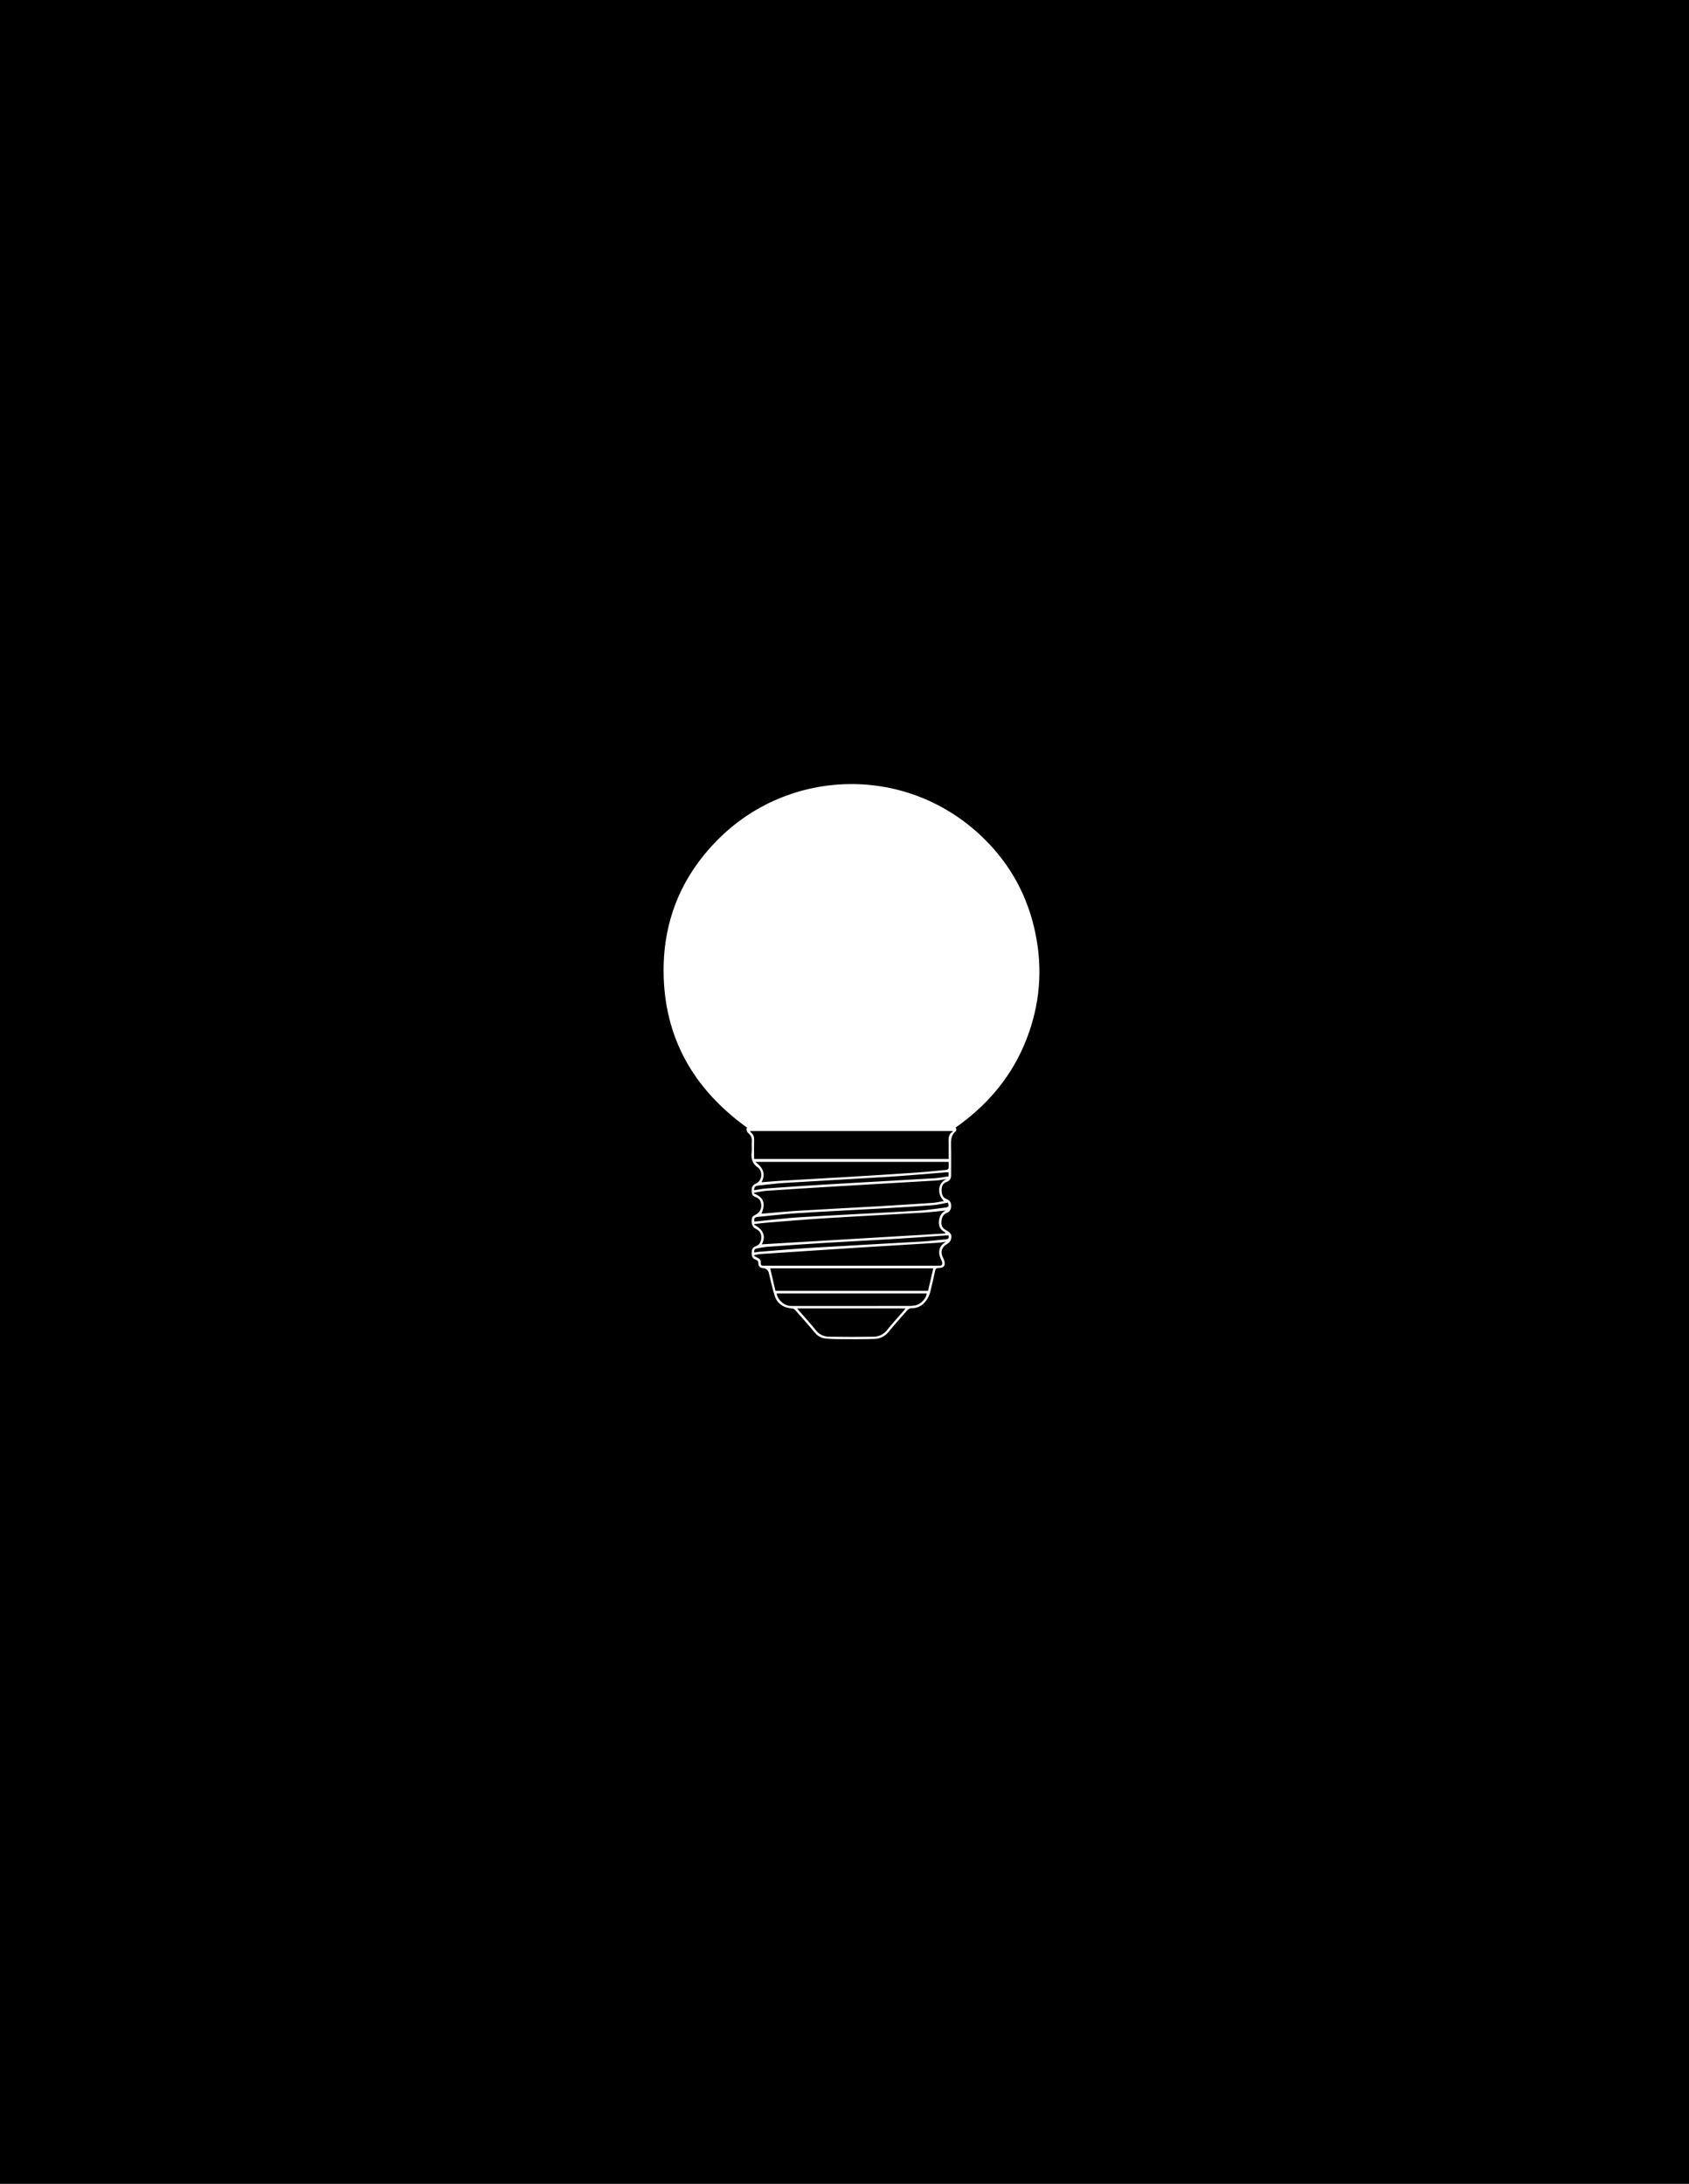
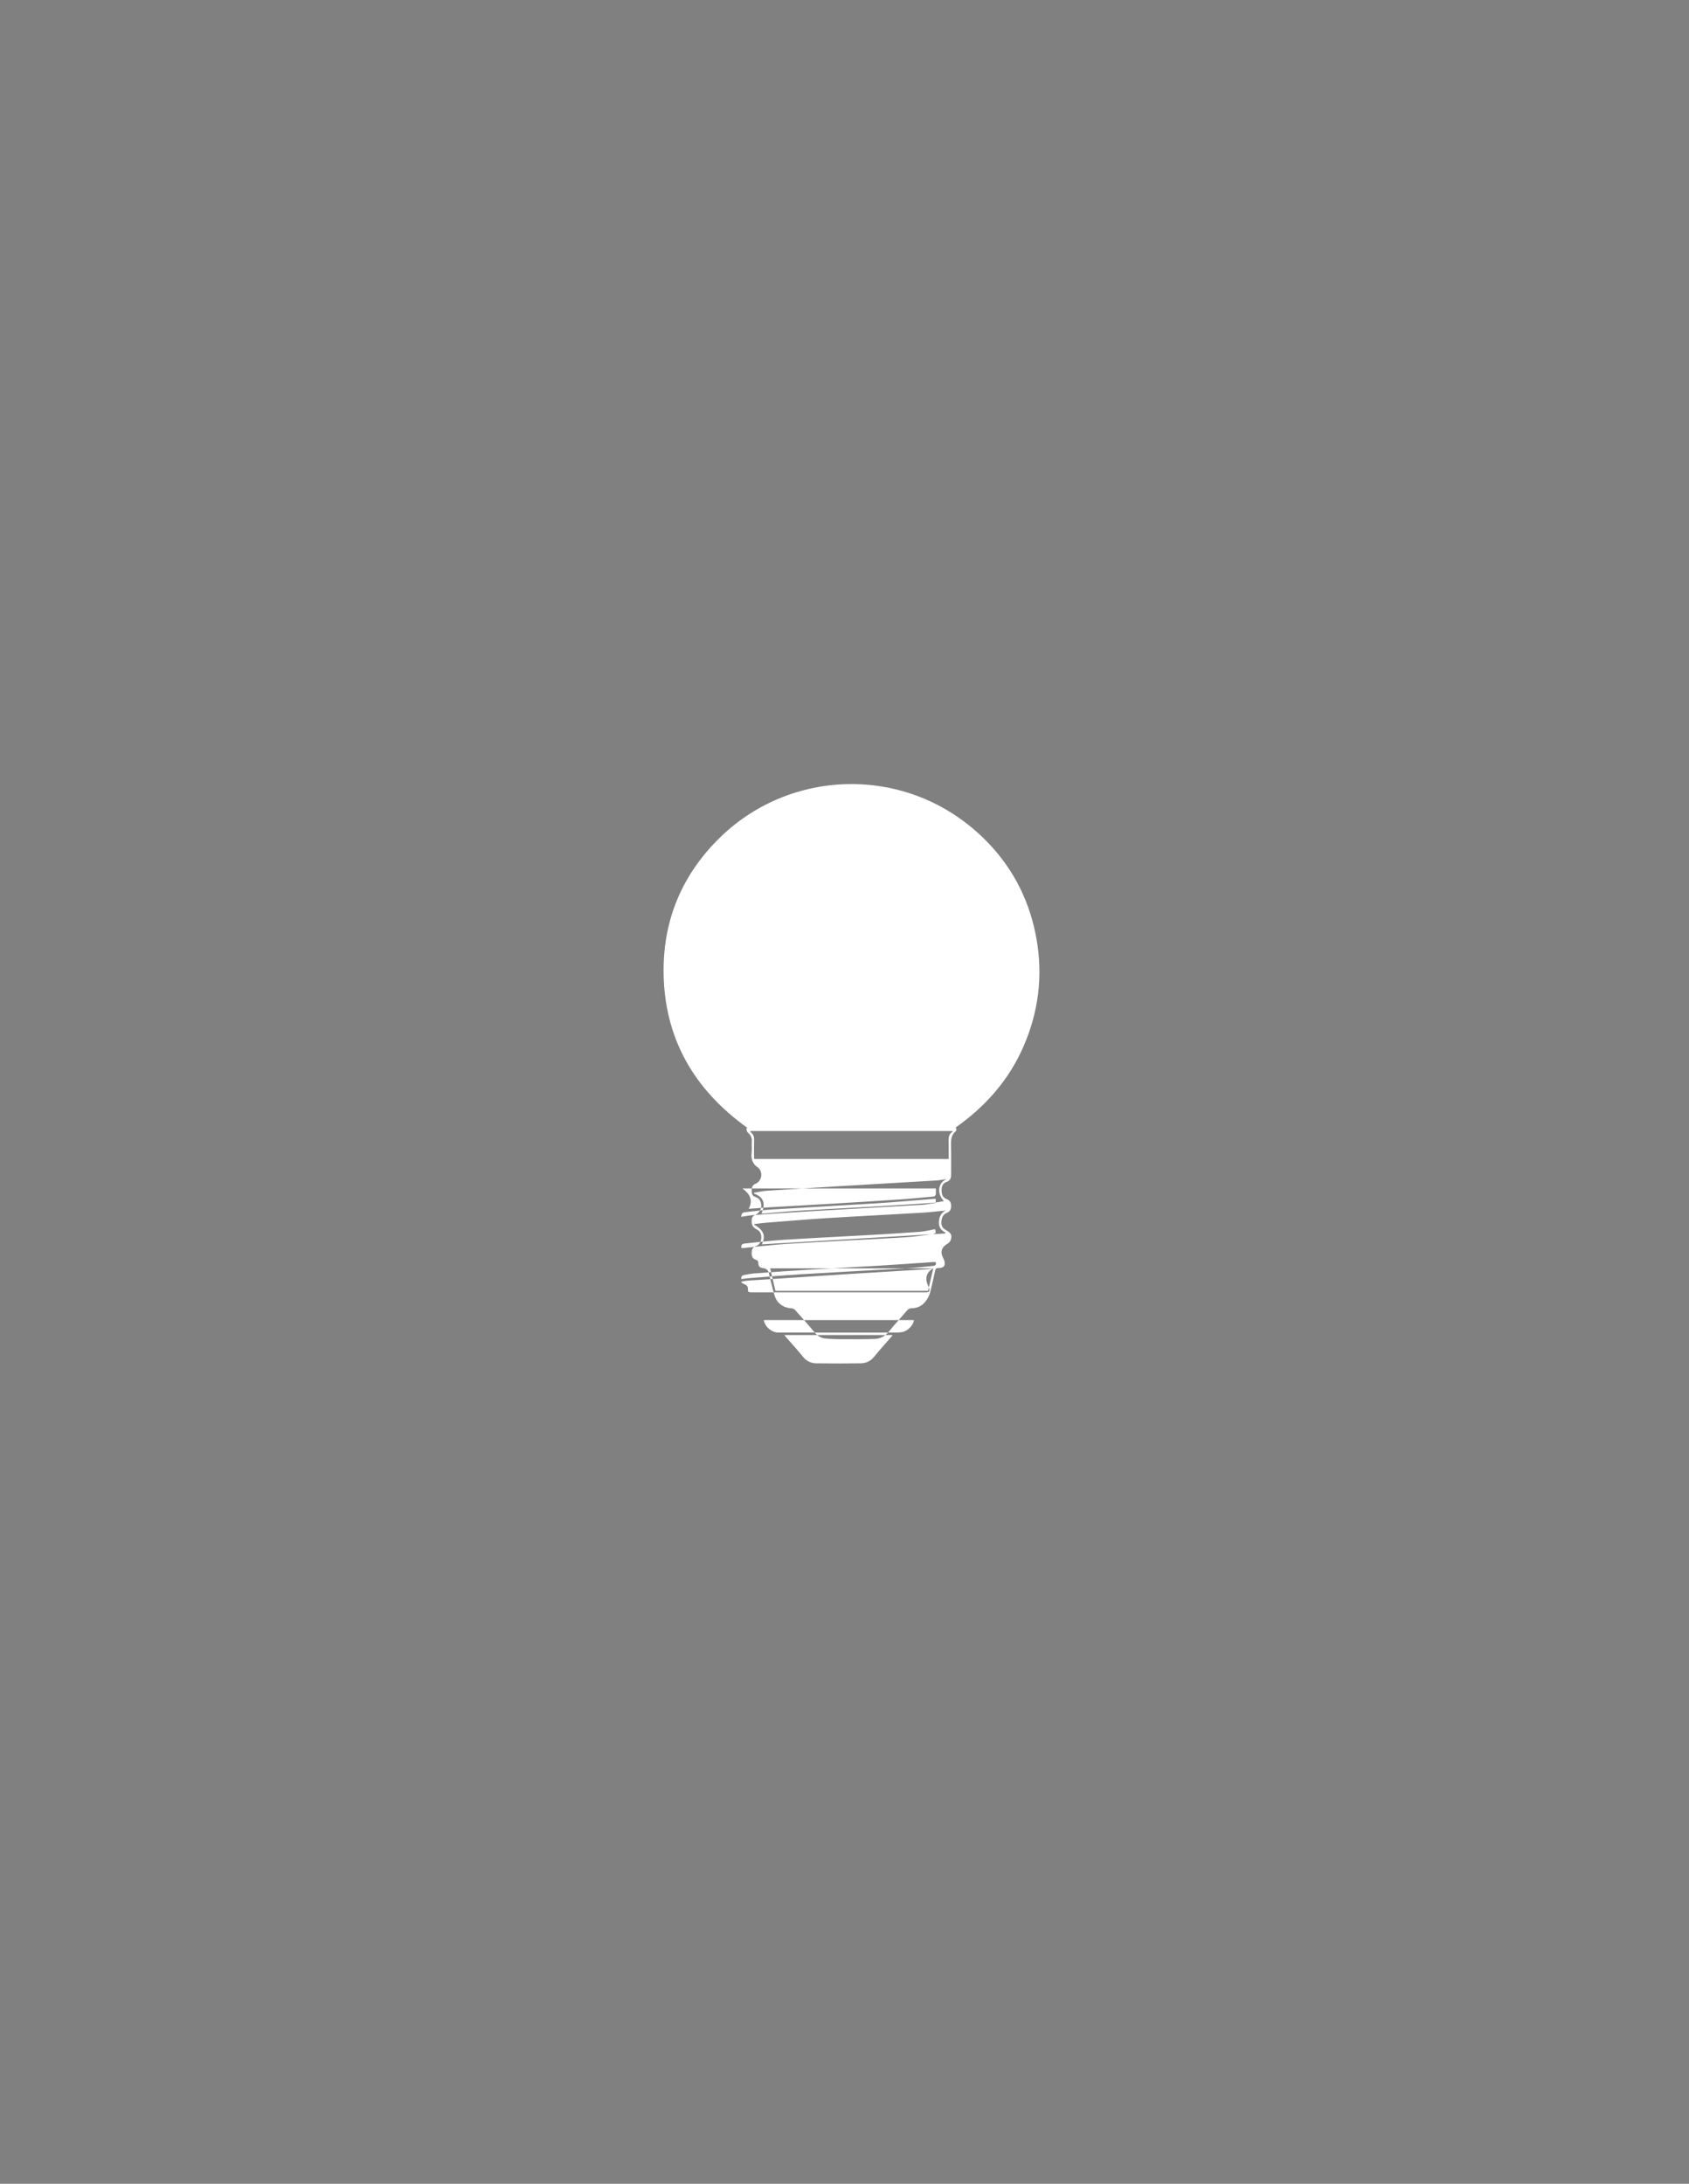
<svg xmlns="http://www.w3.org/2000/svg" xmlns:xlink="http://www.w3.org/1999/xlink" id="Layer_1" viewBox="0 0 820 1060">
  <rect x="0" y="0" width="820" height="1060" fill="#808080" stroke="none" />
  <defs>
    <style>.cls-1{fill:#fff;}</style>
    <symbol id="Unnamed_Symbol" viewBox="0 0 853.52 1103.66">
-       <rect y="0" width="853.52" height="1103.66" />
-     </symbol>
+       </symbol>
  </defs>
  <use width="853.52" height="1103.66" transform="translate(-16.76 -21.83)" xlink:href="#Unnamed_Symbol" />
-   <path class="cls-1" d="M362.87,547.47c-26.01-18.65-40.5-43.64-40.7-75.88-.16-25.53,9.26-47.46,27.6-65.28,35.45-34.44,94.02-35.27,130.51,3.37,12.34,13.06,19.92,28.68,22.99,46.39,3.08,17.78,.91,34.99-6.22,51.54-7.13,16.54-18.61,29.52-33.28,39.82,.17,.06,.33,.13,.5,.19-.04,.47,.1,1.18-.16,1.38-2.43,1.94-2.48,4.55-2.4,7.34,.12,4.66,.01,9.33,.04,13.99,.01,1.68-.53,2.8-2.25,3.4-1.73,.61-2.38,2.16-2.37,3.91,.01,1.84,.42,3.59,2.36,4.35,1.44,.56,2.2,1.43,2.27,3,.08,1.71-.35,3.03-2.06,3.72-1.96,.79-2.52,2.45-2.67,4.36-.15,1.84,.61,3.14,2.22,3.99,.2,.1,.38,.24,.57,.36,1.98,1.22,2.46,2.16,1.79,4.4-.23,.76-.98,1.53-1.69,1.94-2.79,1.58-3.56,3.98-2.03,6.84,.15,.28,.29,.56,.4,.86,1,2.62,.07,4.08-2.67,4.04-1-.01-1.4,.27-1.61,1.29-.7,3.36-1.5,6.71-2.31,10.05-.53,2.2-1.57,4.14-3.16,5.76-1.61,1.64-3.63,2.39-5.88,2.39-1.02,0-1.65,.37-2.29,1.11-2.97,3.48-6.09,6.83-8.96,10.39-1.88,2.32-4.28,3.36-7.06,3.44-5.38,.16-10.78,.12-16.16,.1-2.53-.01-5.07-.07-7.58-.35-2.01-.23-3.68-1.21-5.05-2.86-3.09-3.73-6.32-7.34-9.54-10.96-.37-.41-1.02-.77-1.56-.79-3.89-.16-7.13-2.29-8.33-6.01-1.1-3.44-1.82-6.99-2.71-10.49-.04-.18-.07-.35-.11-.53q-.55-2.33-2.92-2.51c-1.39-.1-2.18-.82-2.2-2.24-.01-1.01-.32-1.57-1.32-1.87-1.61-.5-1.97-1.76-1.94-3.32,.03-1.5,.38-2.64,1.95-3.18,1.74-.61,2.51-2.02,2.7-3.74,.21-1.93-.5-3.63-2.22-4.46-2.11-1.01-2.55-2.55-2.41-4.64,.08-1.16,.54-1.84,1.55-2.29,2.52-1.12,3.59-3.45,2.89-6.1-.37-1.42-1.32-2.24-2.63-2.68-1.69-.56-1.85-1.84-1.83-3.36,.02-1.48,.54-2.51,1.93-3.1,2.83-1.21,3.65-5,1.62-7.38-.12-.14-.24-.29-.39-.38-2.8-1.79-3.57-4.36-3.17-7.55,.21-1.65-.08-3.36,.07-5.02,.14-1.67-.31-3-1.55-4.1-.3-.27-.62-.58-.77-.94-.19-.46-.22-.98-.32-1.48,.17-.07,.34-.15,.51-.22Zm99.81,1.72c-.11-.07-.22-.13-.33-.2h-98.23c.28,.38,.42,.67,.65,.86,1.12,.97,1.41,2.17,1.35,3.62-.1,2.62-.03,5.25-.03,7.88,0,.43,.04,.86,.06,1.22h94.44c0-2.46,0-4.81,0-7.16,.01-2.27-.53-4.71,2.09-6.23Zm-92.98,39.88c.29,0,.51,.02,.73,0,5.73-.46,11.45-1.03,17.18-1.38,12.83-.77,25.67-1.41,38.5-2.15,8.9-.51,17.8-1.07,26.7-1.68,1.78-.12,3.53-.55,5.47-.86-3.47-3.41-3.07-8.94,1.32-10.71-1.74,.25-3.38,.61-5.04,.71-15.59,.94-31.18,1.82-46.76,2.75-11.84,.71-23.67,1.44-35.5,2.23-2.04,.14-4.05,.62-6.08,.94-.1,.12-.21,.24-.31,.36,5.2,1.85,5.76,5.35,3.78,9.78Zm.17,14.92c29.62-1.76,59.3-3.51,88.98-5.27,.05-.16,.1-.31,.15-.47-2.3-1.11-3.39-2.9-3.16-5.38,.22-2.28,1.03-4.23,3.33-5.28-3.61,.3-7.06,.78-10.53,.99-15.86,.94-31.72,1.73-47.58,2.71-9.84,.61-19.67,1.46-29.5,2.24-1.74,.14-3.46,.4-5.19,.6-.12,.09-.24,.19-.36,.28,4.27,2.22,6.09,5.3,3.86,9.58Zm83.22,11.65h-79.15c.86,3.72,1.69,7.31,2.52,10.92h74.11c.83-3.61,1.66-7.21,2.52-10.92Zm6.23-12.91c-1.64,.21-2.84,.43-4.06,.5-13.1,.81-26.21,1.58-39.32,2.41-15.54,.99-31.08,2.02-46.62,3.05-1.03,.07-2.06,.33-3.08,.5-.02,.16-.05,.32-.07,.47,.57,.3,1.12,.62,1.7,.89,.82,.39,1.43,.86,1.45,1.91,.03,1.84,.14,1.91,1.95,1.91,28.12,0,56.25,0,84.37,0,1.7,0,2.01-.33,1.68-1.99-.11-.56-.49-1.06-.68-1.61-.24-.67-.54-1.35-.62-2.05-.28-2.53,.68-4.5,3.29-6Zm-89.58-28.88c3.68-.28,7.1-.58,10.52-.78,10.16-.6,20.33-1.13,30.5-1.74,10.98-.66,21.95-1.33,32.92-2.08,5.32-.36,10.64-.89,15.95-1.41,.35-.03,.87-.58,.91-.94,.13-.97,.04-1.96,.04-2.95h-93.91c3.62,2.68,5.3,5.7,3.06,9.9Zm17.28,61.24c.4,.51,.66,.86,.95,1.19,2.7,3.11,5.52,6.13,8.08,9.35,1.71,2.15,3.9,3.16,6.45,3.2,7.2,.11,14.4,.11,21.6,0,2.59-.04,4.83-1.05,6.57-3.24,2.6-3.25,5.43-6.31,8.16-9.46,.25-.29,.46-.61,.78-1.03h-52.59Zm-9.97-7.25c.57,3.29,3.83,6.07,7.06,6.07,19.19,0,38.38,0,57.57-.01,.9,0,1.81-.09,2.69-.27,2.67-.55,5.36-3.38,5.54-5.79h-72.86Zm-10.81-34.91c.59-.05,1.09-.08,1.58-.13,6.93-.67,13.85-1.56,20.8-1.98,18.93-1.14,37.87-2.02,56.8-3.13,4.59-.27,9.16-1,13.74-1.57,.5-.06,1.32-.45,1.35-.76,.07-.65-.28-1.34-.35-1.63-2.68,.48-4.96,1.09-7.27,1.26-7.53,.57-15.08,1.03-22.62,1.46-14.5,.82-29.01,1.52-43.51,2.43-6.36,.4-12.69,1.2-19.04,1.81-1.3,.13-1.84,.79-1.47,2.24Zm-.1-15.21c2-.3,3.9-.71,5.82-.84,9.3-.67,18.6-1.32,27.9-1.87,17.98-1.06,35.97-2.03,53.95-3.1,2.24-.13,4.46-.61,6.71-.94v-1.96c-.34,0-.6-.02-.86,0-9.34,.73-18.67,1.59-28.01,2.18-16.94,1.07-33.89,1.95-50.83,3-4.28,.26-8.55,.85-12.82,1.29-1.24,.13-1.97,.74-1.86,2.23Zm.03,30.23c.91-.13,1.71-.29,2.52-.35,8.66-.67,17.32-1.45,25.99-1.97,17.62-1.06,35.25-1.96,52.88-2.99,3.88-.23,7.75-.71,11.62-1.08,1.14-.11,1.78-.57,1.27-1.88-.46,0-.9-.03-1.35,0-8.67,.59-17.34,1.24-26.01,1.76-10.62,.65-21.24,1.15-31.86,1.8-9.53,.58-19.06,1.25-28.58,1.94-1.79,.13-3.58,.49-5.35,.84-.93,.18-1.31,.87-1.13,1.93Z" />
+   <path class="cls-1" d="M362.87,547.47c-26.01-18.65-40.5-43.64-40.7-75.88-.16-25.53,9.26-47.46,27.6-65.28,35.45-34.44,94.02-35.27,130.51,3.37,12.34,13.06,19.92,28.68,22.99,46.39,3.08,17.78,.91,34.99-6.22,51.54-7.13,16.54-18.61,29.52-33.28,39.82,.17,.06,.33,.13,.5,.19-.04,.47,.1,1.18-.16,1.38-2.43,1.94-2.48,4.55-2.4,7.34,.12,4.66,.01,9.33,.04,13.99,.01,1.68-.53,2.8-2.25,3.4-1.73,.61-2.38,2.16-2.37,3.91,.01,1.84,.42,3.59,2.36,4.35,1.44,.56,2.2,1.43,2.27,3,.08,1.71-.35,3.03-2.06,3.72-1.96,.79-2.52,2.45-2.67,4.36-.15,1.84,.61,3.14,2.22,3.99,.2,.1,.38,.24,.57,.36,1.98,1.22,2.46,2.16,1.79,4.4-.23,.76-.98,1.53-1.69,1.94-2.79,1.58-3.56,3.98-2.03,6.84,.15,.28,.29,.56,.4,.86,1,2.62,.07,4.08-2.67,4.04-1-.01-1.4,.27-1.61,1.29-.7,3.36-1.5,6.71-2.31,10.05-.53,2.2-1.57,4.14-3.16,5.76-1.61,1.64-3.63,2.39-5.88,2.39-1.02,0-1.65,.37-2.29,1.11-2.97,3.48-6.09,6.83-8.96,10.39-1.88,2.32-4.28,3.36-7.06,3.44-5.38,.16-10.78,.12-16.16,.1-2.53-.01-5.07-.07-7.58-.35-2.01-.23-3.68-1.21-5.05-2.86-3.09-3.73-6.32-7.34-9.54-10.96-.37-.41-1.02-.77-1.56-.79-3.89-.16-7.13-2.29-8.33-6.01-1.1-3.44-1.82-6.99-2.71-10.49-.04-.18-.07-.35-.11-.53q-.55-2.33-2.92-2.51c-1.39-.1-2.18-.82-2.2-2.24-.01-1.01-.32-1.57-1.32-1.87-1.61-.5-1.97-1.76-1.94-3.32,.03-1.5,.38-2.64,1.95-3.18,1.74-.61,2.51-2.02,2.7-3.74,.21-1.93-.5-3.63-2.22-4.46-2.11-1.01-2.55-2.55-2.41-4.64,.08-1.16,.54-1.84,1.55-2.29,2.52-1.12,3.59-3.45,2.89-6.1-.37-1.42-1.32-2.24-2.63-2.68-1.69-.56-1.85-1.84-1.83-3.36,.02-1.48,.54-2.51,1.93-3.1,2.83-1.21,3.65-5,1.62-7.38-.12-.14-.24-.29-.39-.38-2.8-1.79-3.57-4.36-3.17-7.55,.21-1.65-.08-3.36,.07-5.02,.14-1.67-.31-3-1.55-4.1-.3-.27-.62-.58-.77-.94-.19-.46-.22-.98-.32-1.48,.17-.07,.34-.15,.51-.22Zm99.81,1.72c-.11-.07-.22-.13-.33-.2h-98.23c.28,.38,.42,.67,.65,.86,1.12,.97,1.41,2.17,1.35,3.62-.1,2.62-.03,5.25-.03,7.88,0,.43,.04,.86,.06,1.22h94.44c0-2.46,0-4.81,0-7.16,.01-2.27-.53-4.71,2.09-6.23Zm-92.98,39.88c.29,0,.51,.02,.73,0,5.73-.46,11.45-1.03,17.18-1.38,12.83-.77,25.67-1.41,38.5-2.15,8.9-.51,17.8-1.07,26.7-1.68,1.78-.12,3.53-.55,5.47-.86-3.47-3.41-3.07-8.94,1.32-10.71-1.74,.25-3.38,.61-5.04,.71-15.59,.94-31.18,1.82-46.76,2.75-11.84,.71-23.67,1.44-35.5,2.23-2.04,.14-4.05,.62-6.08,.94-.1,.12-.21,.24-.31,.36,5.2,1.85,5.76,5.35,3.78,9.78Zm.17,14.92c29.62-1.76,59.3-3.51,88.98-5.27,.05-.16,.1-.31,.15-.47-2.3-1.11-3.39-2.9-3.16-5.38,.22-2.28,1.03-4.23,3.33-5.28-3.61,.3-7.06,.78-10.53,.99-15.86,.94-31.72,1.73-47.58,2.71-9.84,.61-19.67,1.46-29.5,2.24-1.74,.14-3.46,.4-5.19,.6-.12,.09-.24,.19-.36,.28,4.27,2.22,6.09,5.3,3.86,9.58Zm83.22,11.65h-79.15c.86,3.72,1.69,7.31,2.52,10.92h74.11c.83-3.61,1.66-7.21,2.52-10.92Zc-1.64,.21-2.84,.43-4.06,.5-13.1,.81-26.21,1.58-39.32,2.41-15.54,.99-31.08,2.02-46.62,3.05-1.03,.07-2.06,.33-3.08,.5-.02,.16-.05,.32-.07,.47,.57,.3,1.12,.62,1.7,.89,.82,.39,1.43,.86,1.45,1.91,.03,1.84,.14,1.91,1.95,1.91,28.12,0,56.25,0,84.37,0,1.7,0,2.01-.33,1.68-1.99-.11-.56-.49-1.06-.68-1.61-.24-.67-.54-1.35-.62-2.05-.28-2.53,.68-4.5,3.29-6Zm-89.58-28.88c3.68-.28,7.1-.58,10.52-.78,10.16-.6,20.33-1.13,30.5-1.74,10.98-.66,21.95-1.33,32.92-2.08,5.32-.36,10.64-.89,15.95-1.41,.35-.03,.87-.58,.91-.94,.13-.97,.04-1.96,.04-2.95h-93.91c3.62,2.68,5.3,5.7,3.06,9.9Zm17.28,61.24c.4,.51,.66,.86,.95,1.19,2.7,3.11,5.52,6.13,8.08,9.35,1.71,2.15,3.9,3.16,6.45,3.2,7.2,.11,14.4,.11,21.6,0,2.59-.04,4.83-1.05,6.57-3.24,2.6-3.25,5.43-6.31,8.16-9.46,.25-.29,.46-.61,.78-1.03h-52.59Zm-9.97-7.25c.57,3.29,3.83,6.07,7.06,6.07,19.19,0,38.38,0,57.57-.01,.9,0,1.81-.09,2.69-.27,2.67-.55,5.36-3.38,5.54-5.79h-72.86Zm-10.81-34.91c.59-.05,1.09-.08,1.58-.13,6.93-.67,13.85-1.56,20.8-1.98,18.93-1.14,37.87-2.02,56.8-3.13,4.59-.27,9.16-1,13.74-1.57,.5-.06,1.32-.45,1.35-.76,.07-.65-.28-1.34-.35-1.63-2.68,.48-4.96,1.09-7.27,1.26-7.53,.57-15.08,1.03-22.62,1.46-14.5,.82-29.01,1.52-43.51,2.43-6.36,.4-12.69,1.2-19.04,1.81-1.3,.13-1.84,.79-1.47,2.24Zm-.1-15.21c2-.3,3.9-.71,5.82-.84,9.3-.67,18.6-1.32,27.9-1.87,17.98-1.06,35.97-2.03,53.95-3.1,2.24-.13,4.46-.61,6.71-.94v-1.96c-.34,0-.6-.02-.86,0-9.34,.73-18.67,1.59-28.01,2.18-16.94,1.07-33.89,1.95-50.83,3-4.28,.26-8.55,.85-12.82,1.29-1.24,.13-1.97,.74-1.86,2.23Zm.03,30.23c.91-.13,1.71-.29,2.52-.35,8.66-.67,17.32-1.45,25.99-1.97,17.62-1.06,35.25-1.96,52.88-2.99,3.88-.23,7.75-.71,11.62-1.08,1.14-.11,1.78-.57,1.27-1.88-.46,0-.9-.03-1.35,0-8.67,.59-17.34,1.24-26.01,1.76-10.62,.65-21.24,1.15-31.86,1.8-9.53,.58-19.06,1.25-28.58,1.94-1.79,.13-3.58,.49-5.35,.84-.93,.18-1.31,.87-1.13,1.93Z" />
</svg>